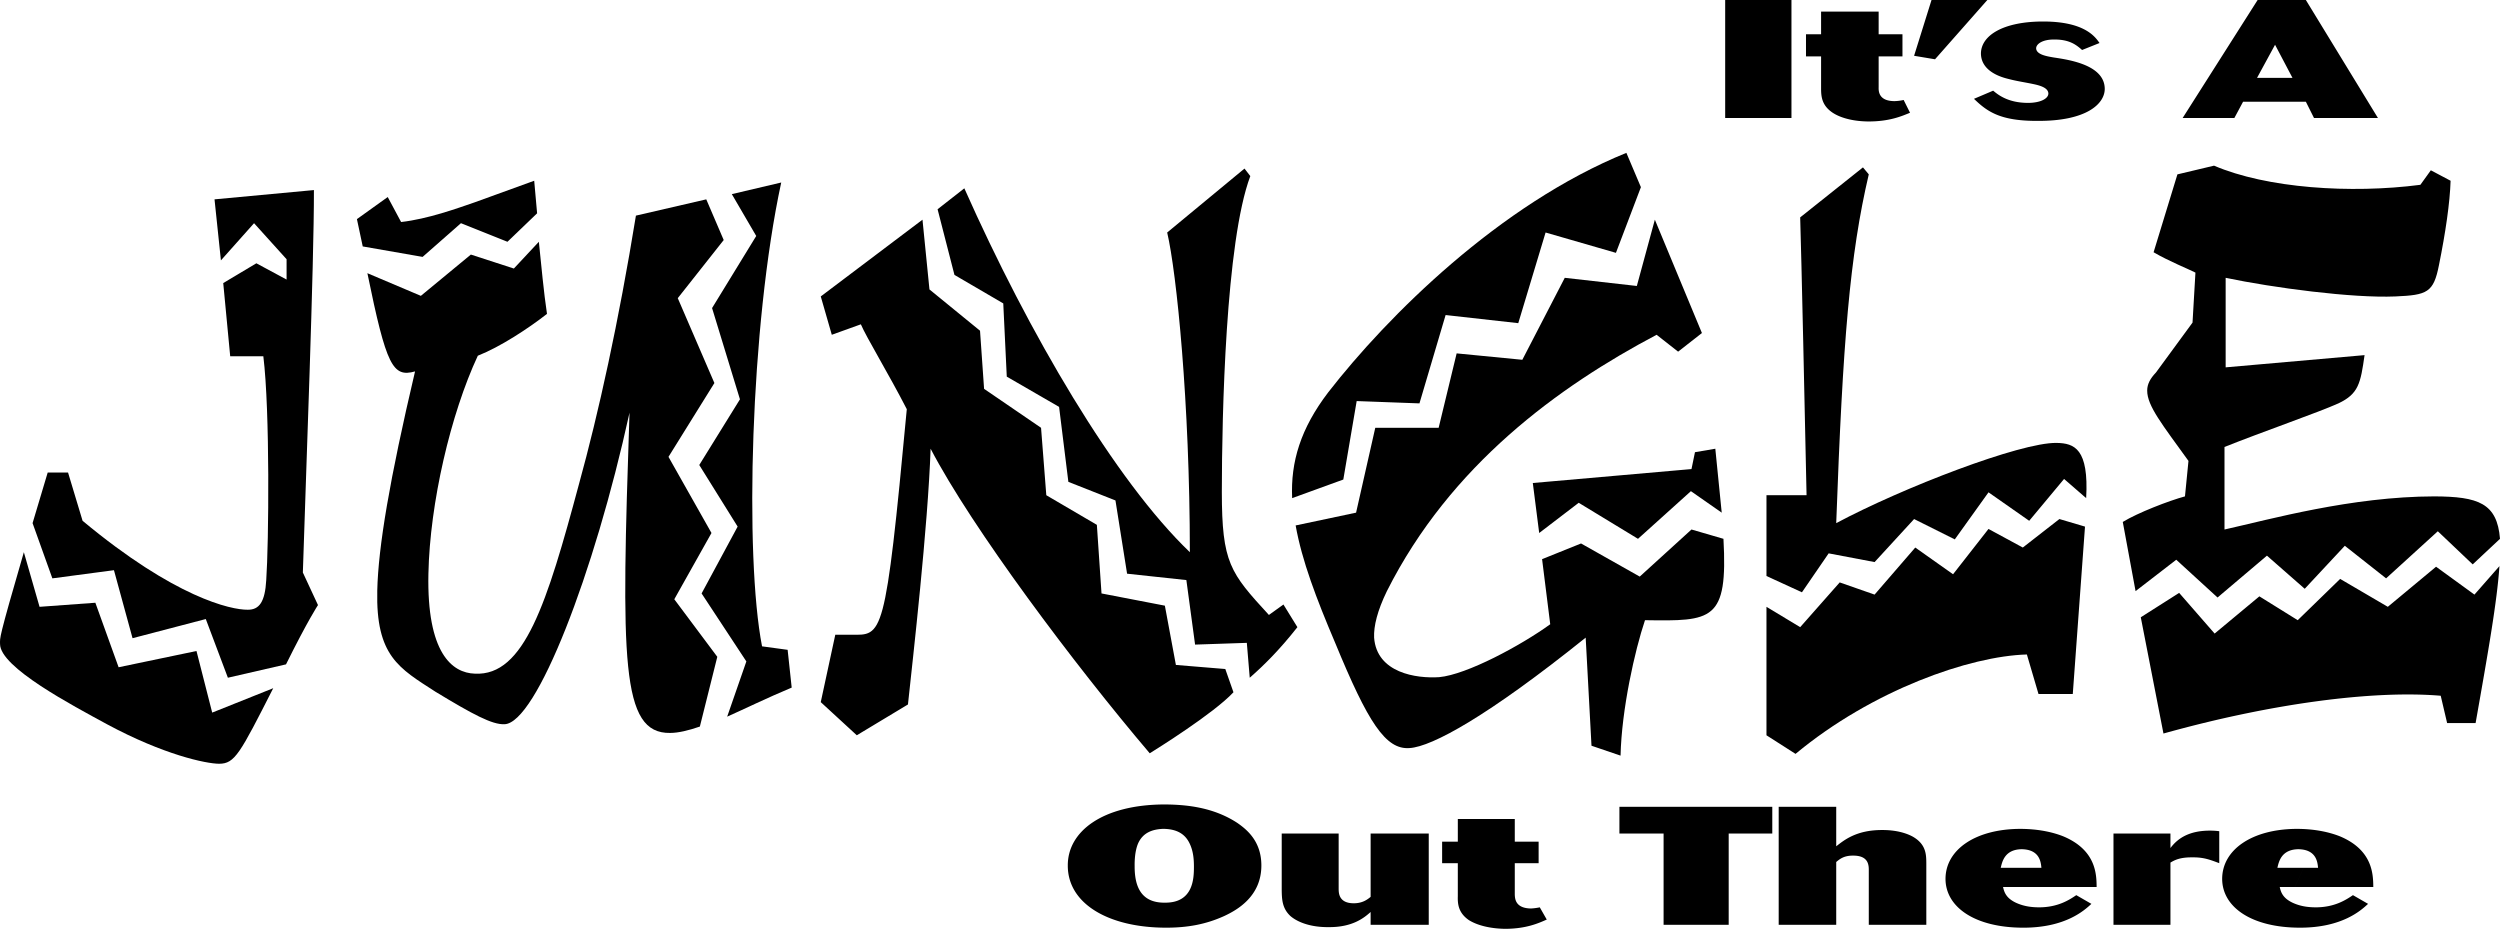
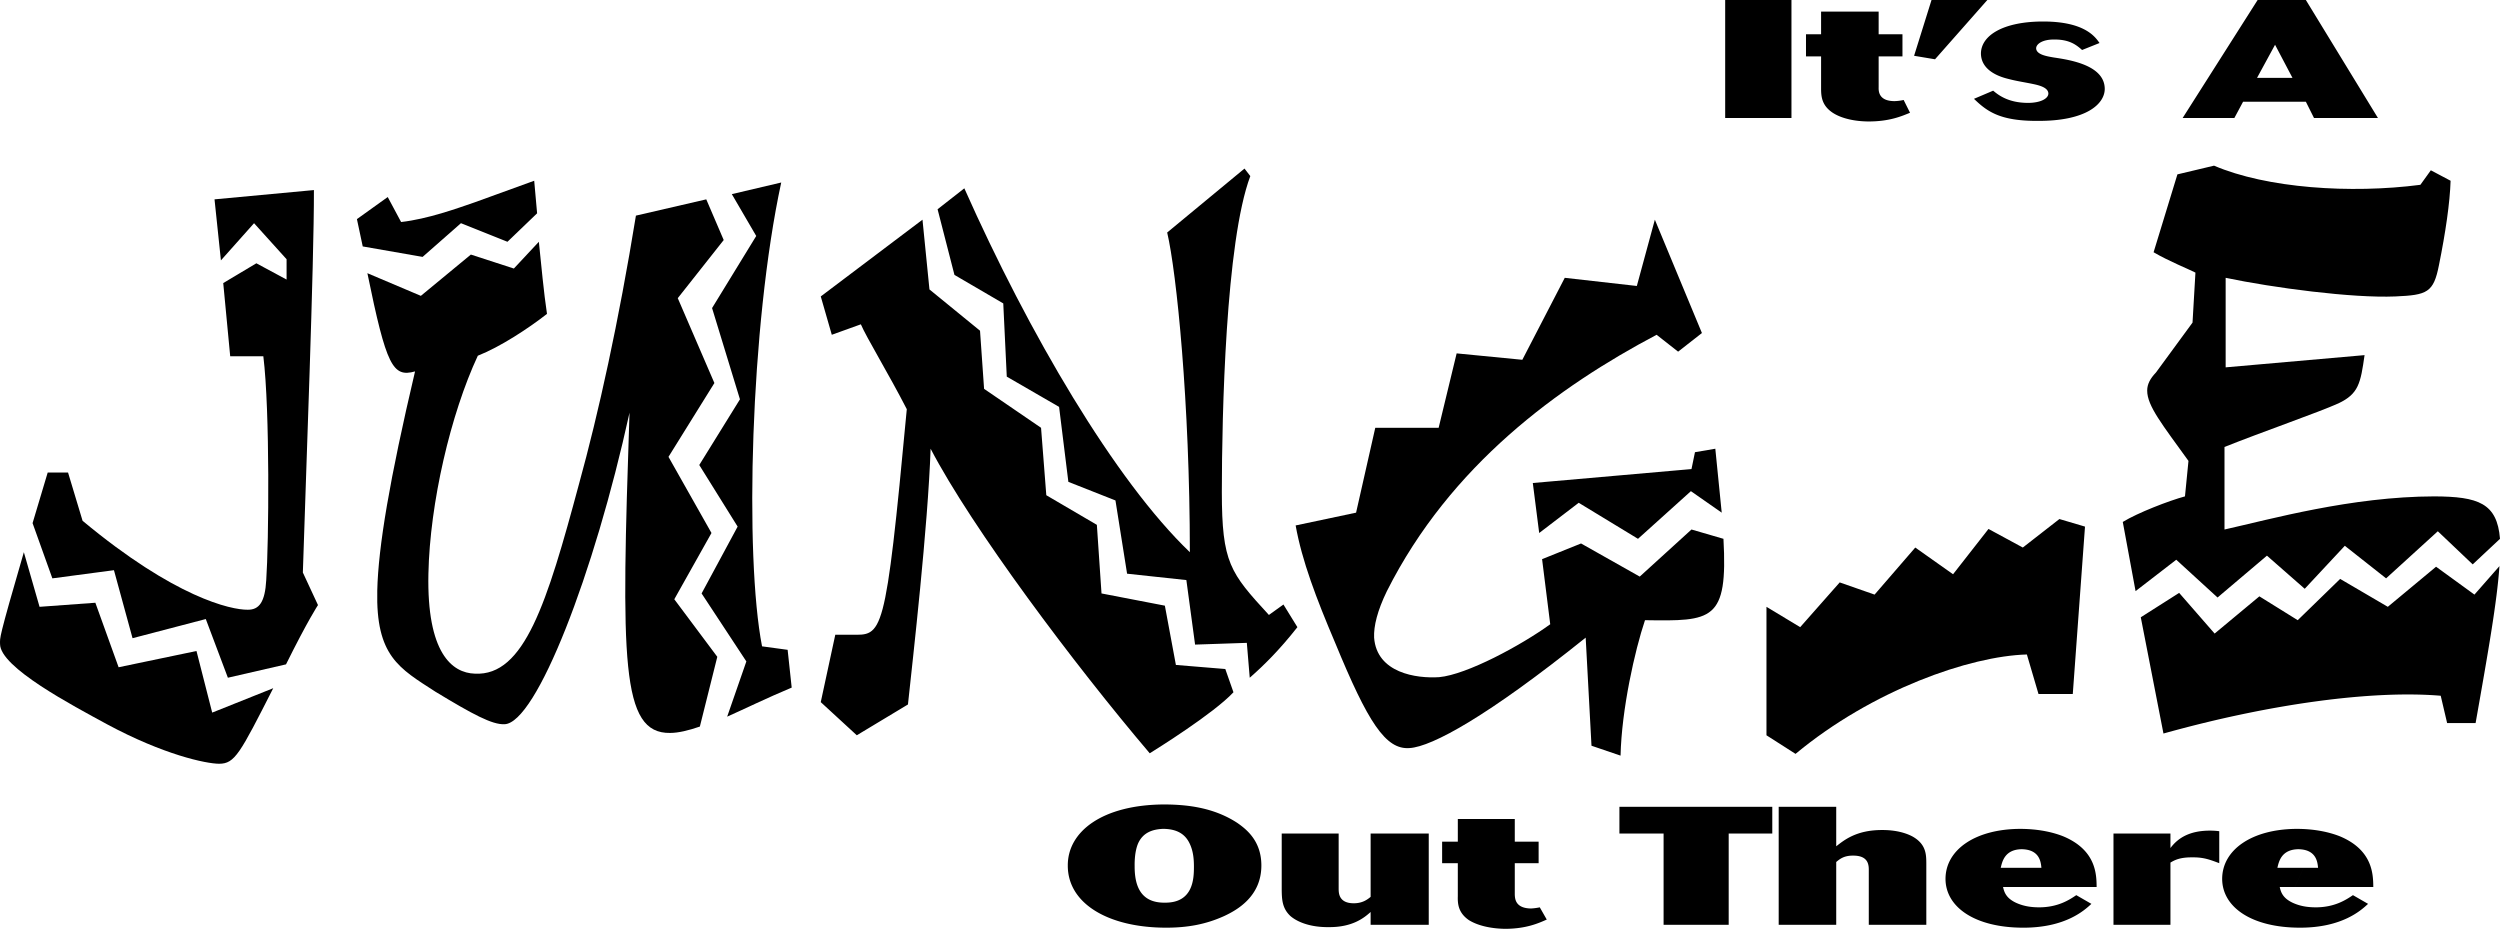
<svg xmlns="http://www.w3.org/2000/svg" width="573.472" height="213.063" viewBox="0 0 430.104 159.797">
  <path style="fill:#000;fill-opacity:1;fill-rule:nonzero;stroke:none" d="m122.625 389.273 17.102-1.597c.03 12.633-1.375 48.972-1.903 65.8l2.602 5.598s-1.75 2.637-5.5 10.2l-10 2.3-3.801-10.097-12.602 3.296-3.199-11.699-10.597 1.403-3.403-9.5 2.602-8.704h3.5l2.5 8.301c15.902 13.238 25.539 15.328 28.398 15.301 2.016.027 2.988-1.363 3.2-5.102.437-6.289.656-29.125-.5-38.5h-5.7l-1.199-12.597 5.7-3.403 5.198 2.801v-3.5l-5.597-6.199-5.7 6.398-1.101-10.5" transform="translate(-85.72 -354.977)" />
  <path style="fill:#000;fill-opacity:1;fill-rule:nonzero;stroke:none" d="M123.426 486.375c-2.293-.016-9.547-1.55-19.301-6.8-5.95-3.243-18.402-9.786-18.398-13.802-.004-1.136-.329-.582 4.097-15.796l2.7 9.398 9.601-.7 4 11.098 13.398-2.796 2.704 10.597 10.5-4.199c-5.747 11.313-6.614 12.984-9.301 13m49.597-89.801-8-3.199-6.597 5.8-10.301-1.8-1-4.7 5.3-3.8 2.302 4.3c4.625-.527 9.605-2.335 12.699-3.402l10.199-3.699.5 5.602-5.102 4.898m41.102 72.199-7.7-11.699 6.2-11.5-6.602-10.597 7-11.301-4.796-15.7 7.597-12.402-4.199-7.199 8.5-2c-5.332 24.652-6.309 64.336-3.3 79.8l4.402.598.699 6.5c-4.32 1.805-8 3.618-11.102 5l3.301-9.5" transform="translate(-85.72 -354.977)" />
  <path style="fill:#000;fill-opacity:1;fill-rule:nonzero;stroke:none" d="M201.023 481.074c-8.539.133-8.43-12.398-7-55.097-6.086 27.8-16.046 53.418-21.5 53.597-2.128.102-5.484-1.71-11.898-5.597-6.258-4.047-10.262-6.137-10-17.403.172-7.531 2.121-19.09 6.5-37.699-3.84 1.066-4.922-.883-8.2-16.898l9.2 3.898 8.602-7.102 7.398 2.403 4.3-4.602c.415 4.012.848 8.746 1.4 12.403-3.15 2.468-8.02 5.671-11.9 7.199-4.679 10.031-8.25 25.347-8.5 37.5-.292 13.605 4.04 17.086 8 17.199 8.493.445 12.391-12.086 17.9-32.602 3.37-12.207 6.835-27.941 9.8-46.199l12.102-2.8 3 7-7.903 10 6.301 14.601-7.898 12.7 7.398 13.1-6.398 11.4 7.398 9.902-3 12c-1.945.671-3.68 1.09-5.102 1.097m82.5 3.5c-12.925-15.203-30.578-38.734-37.699-52.398-.457 13.387-3.054 36.082-3.898 44l-8.801 5.3-6.2-5.703 2.5-11.597h2.7c5.445.043 5.879 1.015 9.602-38.801-3.075-5.992-6.973-12.395-7.903-14.602l-5 1.801-1.898-6.597 17.5-13.204 1.199 12 8.7 7.102.698 10 9.801 6.7.903 11.6 8.699 5.098.8 11.801 10.899 2.102 1.898 10.199 8.5.7 1.403 4c-3.399 3.652-13.25 9.777-14.403 10.5" transform="translate(-85.72 -354.977)" />
  <path style="fill:#000;fill-opacity:1;fill-rule:nonzero;stroke:none" d="m300.227 465.574-8.903.301-1.5-11.102-10.199-1.097-2-12.602-8.102-3.199-1.597-12.898-9-5.204-.602-12.597-8.398-4.903-2.903-11.296 4.602-3.602c11.066 24.906 25.902 50.25 38.8 62.602-.01-25.72-2.284-48.137-3.902-55l13.301-11 1 1.296c-4.238 11.274-4.89 41.075-4.898 54.301.008 12.254 1.418 13.922 8.097 21.2l2.5-1.797 2.403 3.898c-3.137 3.988-5.844 6.637-8.2 8.7l-.5-6m76.399-26.098-9.102 8.199-10.199-6.2-6.8 5.2-1.098-8.602 27.3-2.398.598-2.903 3.5-.597 1.102 11-5.301-3.7" transform="translate(-85.72 -354.977)" />
  <path style="fill:#000;fill-opacity:1;fill-rule:nonzero;stroke:none" d="M368.727 461.676c-1.75 5.187-4.024 15.351-4.204 23.3l-5-1.703-1-18.597c-16.777 13.469-26.414 18.758-30.296 19-4.13.316-7.164-4.418-12.801-18.102-3.242-7.62-5.73-14.164-6.801-20.199l10.398-2.2 3.301-14.6h10.903l3.097-12.802 11.301 1.102 7.3-14.102 12.4 1.403 3.1-11.403 8.098 19.5-4.097 3.204-3.7-2.903c-16.851 8.899-35.476 22.406-46.402 44.102-1.637 3.367-2.285 6.011-2.199 8 .453 6.086 7.277 7.062 11.2 6.8 4.741-.437 14.054-5.449 19.1-9.101l-1.402-11.2 6.704-2.698 10.097 5.699 8.903-8.102 5.5 1.602c.777 14.176-1.93 14.176-13.5 14" transform="translate(-85.72 -354.977)" />
-   <path style="fill:#000;fill-opacity:1;fill-rule:nonzero;stroke:none" d="m363.727 398.477-12.102-3.5-4.7 15.597-12.5-1.398-4.5 15.199-10.8-.398-2.3 13.5-8.802 3.199c-.277-6.254 1.454-11.965 6.204-18.2 10.195-13.117 29.468-32.331 51.296-41.203l2.5 5.903-4.296 11.3m25.898 41.7h6.898c-.253-12.16-.902-41.817-1.097-47.801l10.8-8.602 1 1.204c-3.265 13.937-4.456 28.558-5.601 60 11.43-6.098 31.68-13.899 37.898-13.801 3.094.043 5.582 1.02 5.102 9.5l-3.8-3.301-6 7.2-7-4.9-5.802 8.098-7-3.5-6.796 7.403-7.903-1.5-4.597 6.699-6.102-2.8v-13.9" transform="translate(-85.72 -354.977)" />
  <path style="fill:#000;fill-opacity:1;fill-rule:nonzero;stroke:none" d="m395.426 462.875 6.8-7.7 6 2.098 7-8.097 6.5 4.597 6.098-7.796 5.903 3.199 6.296-4.903 4.403 1.301-2.102 28.801h-5.898l-2-6.8c-9.785.265-26.57 6.113-39.801 17.1l-5-3.198v-22.102l5.8 3.5m115.7-10.801-6-5.699-8.898 8.102-7.102-5.602-6.898 7.398-6.5-5.699-8.5 7.2-7.102-6.5-7 5.402-2.2-11.903c2.571-1.578 7.99-3.668 10.7-4.398l.602-6.102c-4.504-6.257-7.106-9.46-7.102-12.097-.004-1.121.54-2.098 1.5-3.102l6.3-8.597.5-8.602c-1.155-.594-4.62-1.984-7.198-3.5l4.097-13.398 6.301-1.5c9.07 3.882 23.473 4.855 35.5 3.296l1.8-2.5 3.4 1.801c-.118 3.79-.876 8.942-2 14.5-.93 4.746-2.016 5.164-7.5 5.403-7.4.32-21.044-1.493-29.2-3.204v15.403l23.898-2.102c-.691 4.84-1.015 6.653-4.5 8.301-3.449 1.555-13.086 4.895-19.597 7.5v14.2c7.922-1.766 21.781-5.665 36.097-5.7 7.555.035 10.805 1.148 11.301 7.3l-4.699 4.4" transform="translate(-85.72 -354.977)" />
  <path style="fill:#000;fill-opacity:1;fill-rule:nonzero;stroke:none" d="M511.625 479.375h-4.898l-1.102-4.7c-11.734-.988-29.387 1.38-47.7 6.5l-3.902-20 6.602-4.198 6.102 7 7.699-6.403 6.597 4.102 7.301-7.102 8.2 4.801 8.3-6.898 6.602 4.796 4.3-4.898c-.398 5.996-1.913 14.629-4.101 27M382.523 354.977h11.403v20.296h-11.403v-20.296m16.5 2h9.903v3.898h4.097v3.8h-4.097v5.302c-.02.66-.02 2.382 2.699 2.398a7.841 7.841 0 0 0 1.602-.2l1.097 2.2c-1.41.574-3.476 1.492-7.097 1.5-2.204-.008-4.575-.438-6.204-1.5-1.863-1.238-1.992-2.762-2-4.102v-5.597h-2.597v-3.801h2.597v-3.898m19-2h9.602l-9 10.199-3.602-.602 3-9.597m10.602 15.597c.86.723 2.586 2.102 6 2.102 2.105 0 3.484-.715 3.5-1.602-.016-1.156-1.957-1.5-2.898-1.699-1.301-.262-2.637-.465-3.903-.8-1.105-.266-4.773-1.216-4.8-4.4.027-3.081 3.78-5.495 10.703-5.5 7.132.005 8.945 2.622 9.699 3.7l-3 1.2c-.988-.872-2.153-1.817-4.801-1.802-2.05-.015-3.086.79-3.102 1.5.016 1.098 1.829 1.387 3.102 1.602 2.777.414 8.688 1.336 8.7 5.398-.012 2.579-3.16 5.536-11.5 5.5-6.54.036-8.74-1.628-11-3.796l3.3-1.403m48.602-2.199h2.898l-3-5.7-3.102 5.7h3.204l-.301 4.102h-5.301l-1.5 2.796h-8.898l12.898-20.296h8.3l12.4 20.296h-11l-1.4-2.796h-5.5l.302-4.102M286.125 510.273c4.875.047 5.004-4.117 5-6.199.004-1.312-.125-2.664-.7-3.898-.718-1.578-2.054-2.586-4.6-2.602-1.81.074-3.45.617-4.302 2.5-.57 1.336-.613 3.09-.597 3.903-.016 3.328.976 6.343 5.199 6.296l.2 4.301c-9.813 0-16.927-4.078-16.9-10.699-.027-5.855 5.966-10.453 16.598-10.5 3.641.02 8.383.422 12.602 3.2 1.473 1.042 4.105 3.027 4.102 7.3.004 5.355-4.223 7.684-6.403 8.7-3.21 1.456-6.36 2-10 2l-.199-4.302m45.398-11.898v15.7h-10v-2.2c-1.082.977-3.109 2.645-7.199 2.602-2.937.043-5.265-.762-6.597-1.903-1.426-1.332-1.473-2.855-1.5-4.5v-9.699h9.796v9.602c.02.62.02 2.402 2.602 2.398 1.473.004 2.336-.629 2.898-1.102v-10.898h10m5-2.5h9.801v3.898h4.102v3.704h-4.102v5.398c.035.64.035 2.367 2.801 2.398.512-.03.984-.09 1.5-.199l1.2 2.102c-1.458.652-3.528 1.57-7.098 1.597-2.25-.027-4.622-.457-6.301-1.5-1.813-1.253-1.942-2.777-1.903-4.097v-5.7h-2.699v-3.703h2.7v-3.898m27.8-2.102h26.301v4.602h-7.5v15.7h-11.2v-15.7h-7.6v-4.602m27.402 0h9.898v6.801c1.352-1.058 3.465-2.812 7.898-2.8 2.207-.012 3.973.449 5.204 1.101 2.39 1.328 2.39 3.14 2.398 4.7v10.5h-9.898v-9.302c.015-.945-.028-2.613-2.704-2.597-1.59-.016-2.324.617-2.898 1.097v10.801h-9.898v-20.3m43.597 10.499h-5.398c.258-1.078.687-3.148 3.597-3.199 3.13.051 3.301 2.235 3.403 3.2h-1.602l-1.3 3.3h12.402c-.028-2.082-.028-6.304-5.7-8.699-1.703-.684-4.16-1.285-7.402-1.3-7.754.015-12.886 3.577-12.898 8.6.011 4.864 5.058 8.4 13.398 8.4 7.27 0 10.504-2.99 11.7-4.098l-2.598-1.5c-1.188.8-3.125 2.093-6.403 2.097-1.421-.004-2.718-.207-4-.8-1.695-.813-1.996-1.82-2.199-2.7h3.7l1.3-3.3m23.801-3.399c1.414-1.906 3.527-2.996 6.8-3 .61.004 1.04.031 1.598.102v5.5c-1.46-.54-2.628-1.032-4.597-1-2.125-.032-3.074.46-3.801.898v10.7h-9.8v-15.7h9.8v2.5m22.898 3.398h2.5c-.101-.964-.277-3.148-3.398-3.199-2.914.051-3.348 2.121-3.602 3.2h4.5l-1.5 3.3h-2.597c.199.88.5 1.887 2.199 2.7 1.277.593 2.57.796 4 .8 3.27-.004 5.21-1.297 6.398-2.097l2.602 1.5c-1.203 1.109-4.438 4.097-11.7 4.097-8.347 0-13.39-3.535-13.402-8.398.012-5.024 5.141-8.586 12.903-8.602 3.234.016 5.691.617 7.398 1.301 5.668 2.395 5.668 6.617 5.7 8.7h-13.5l1.5-3.302" transform="translate(-85.72 -354.977)" />
</svg>